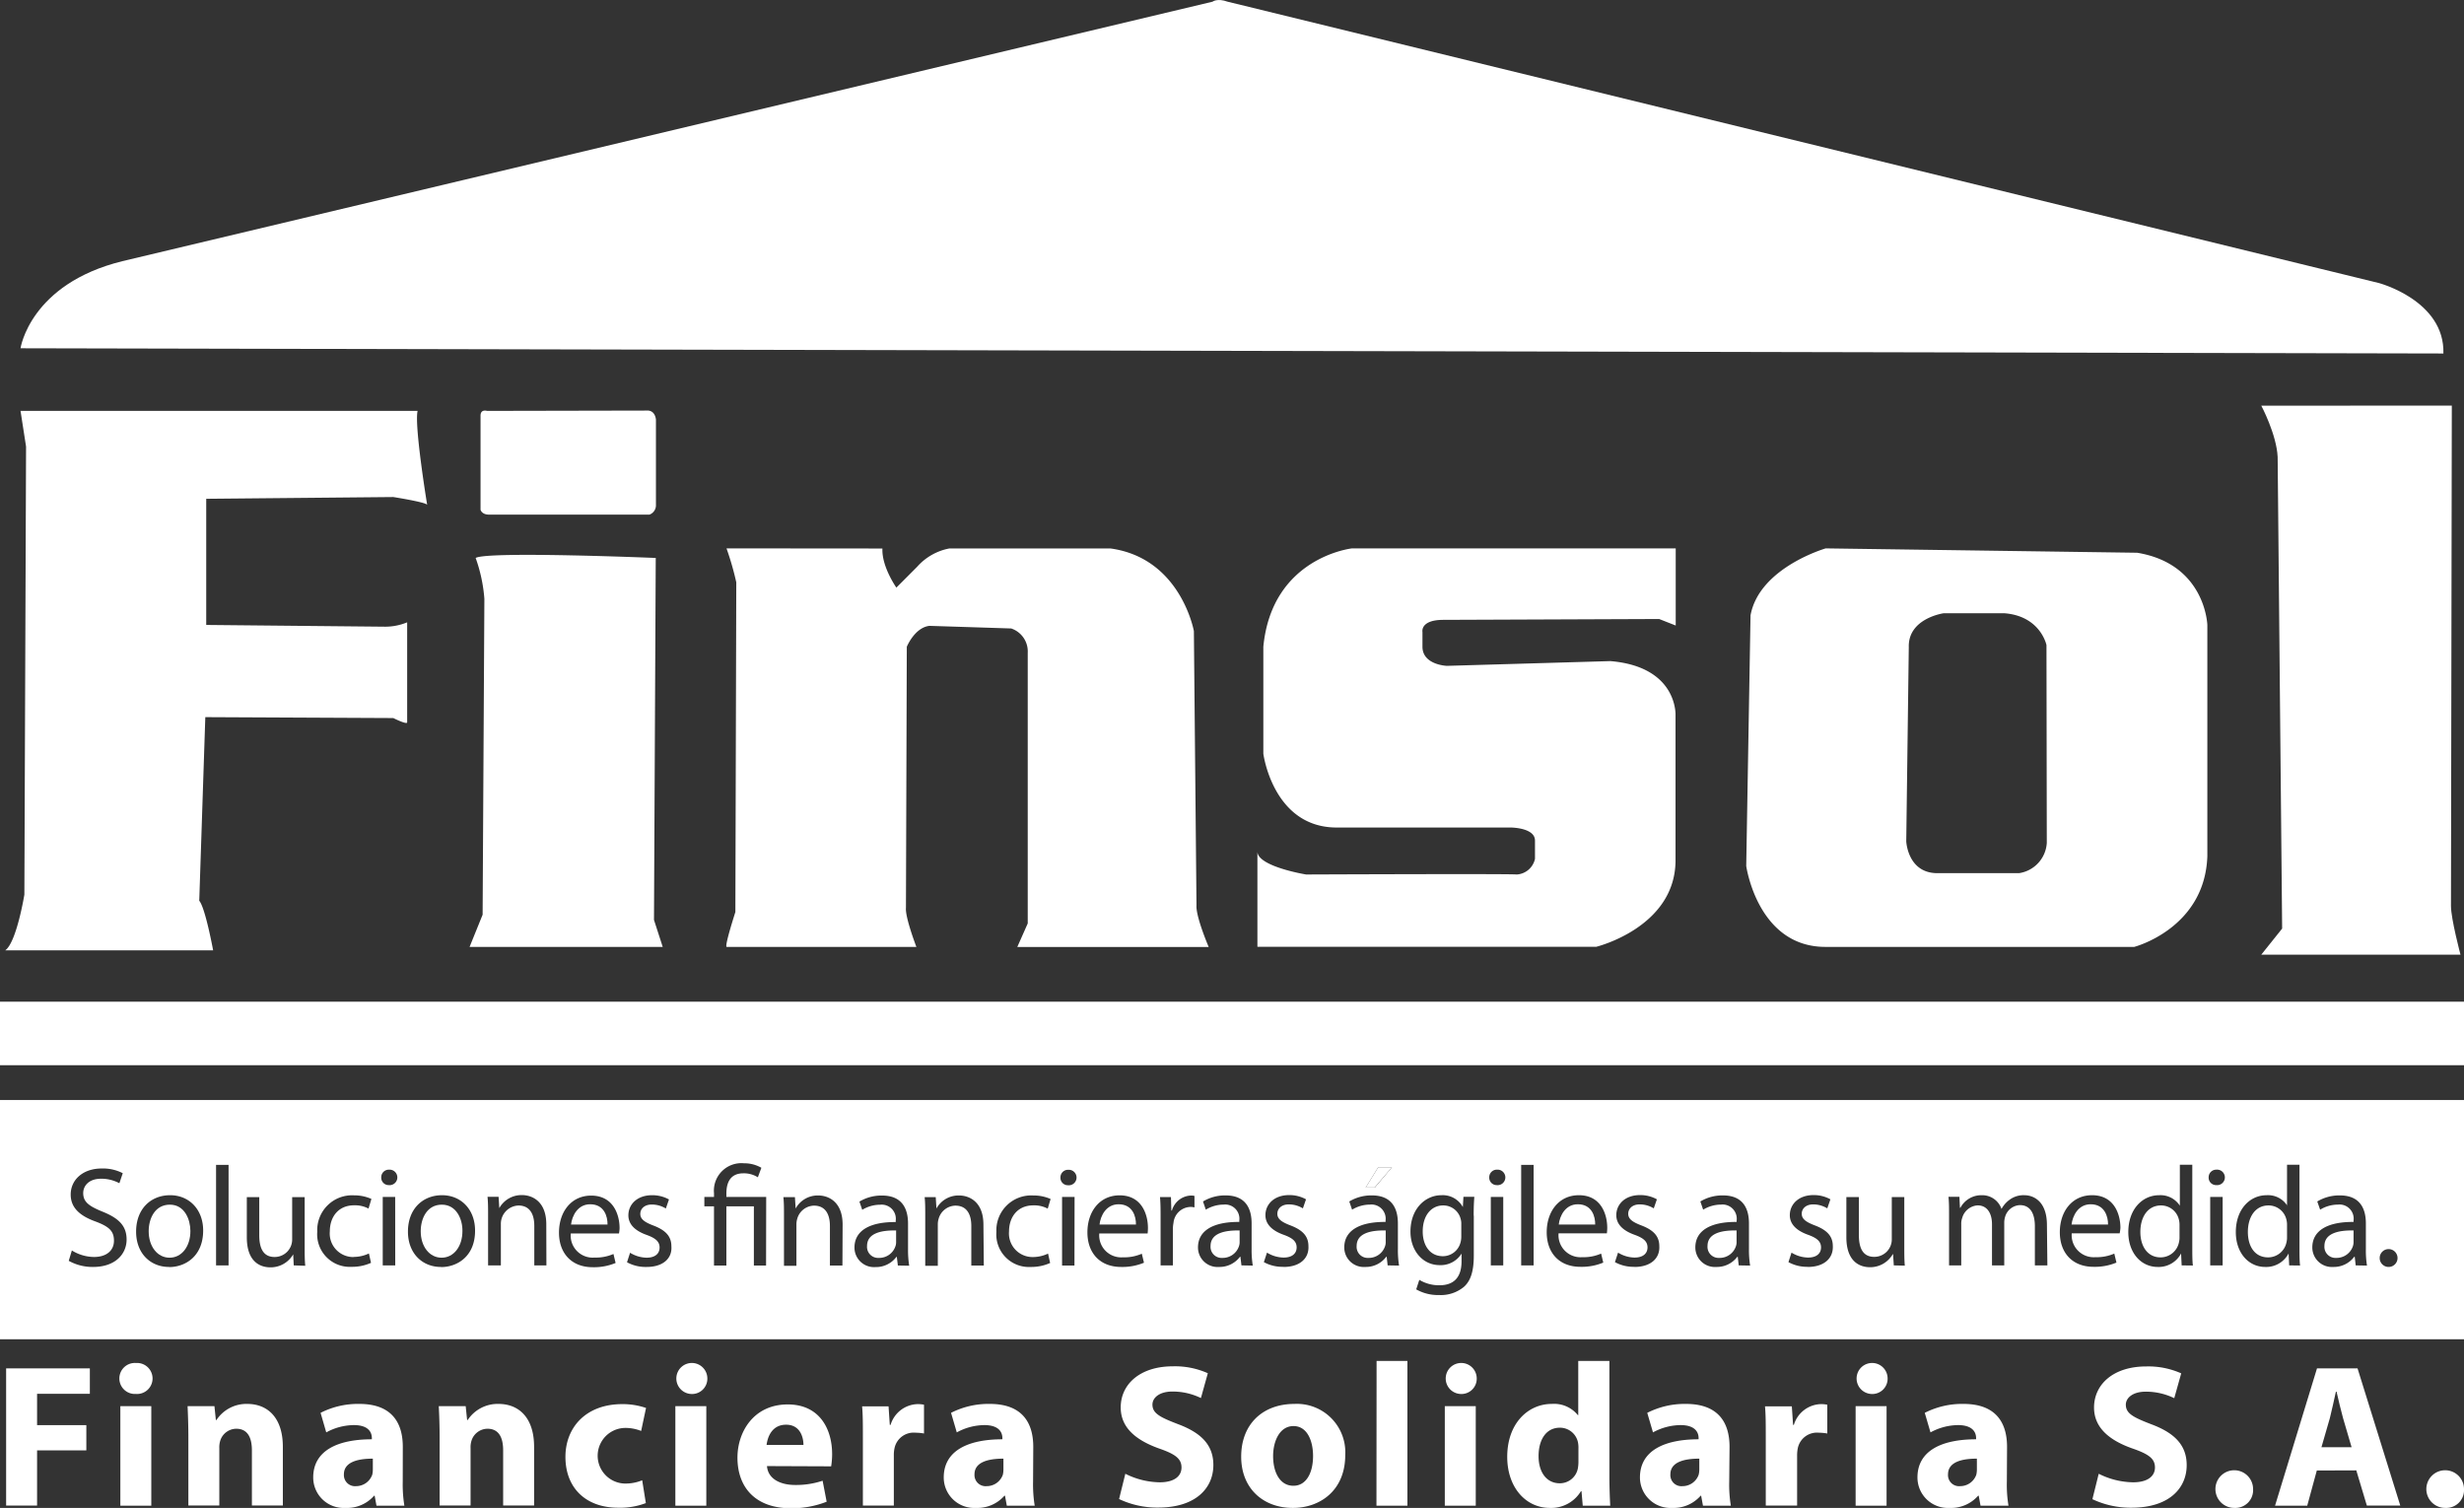
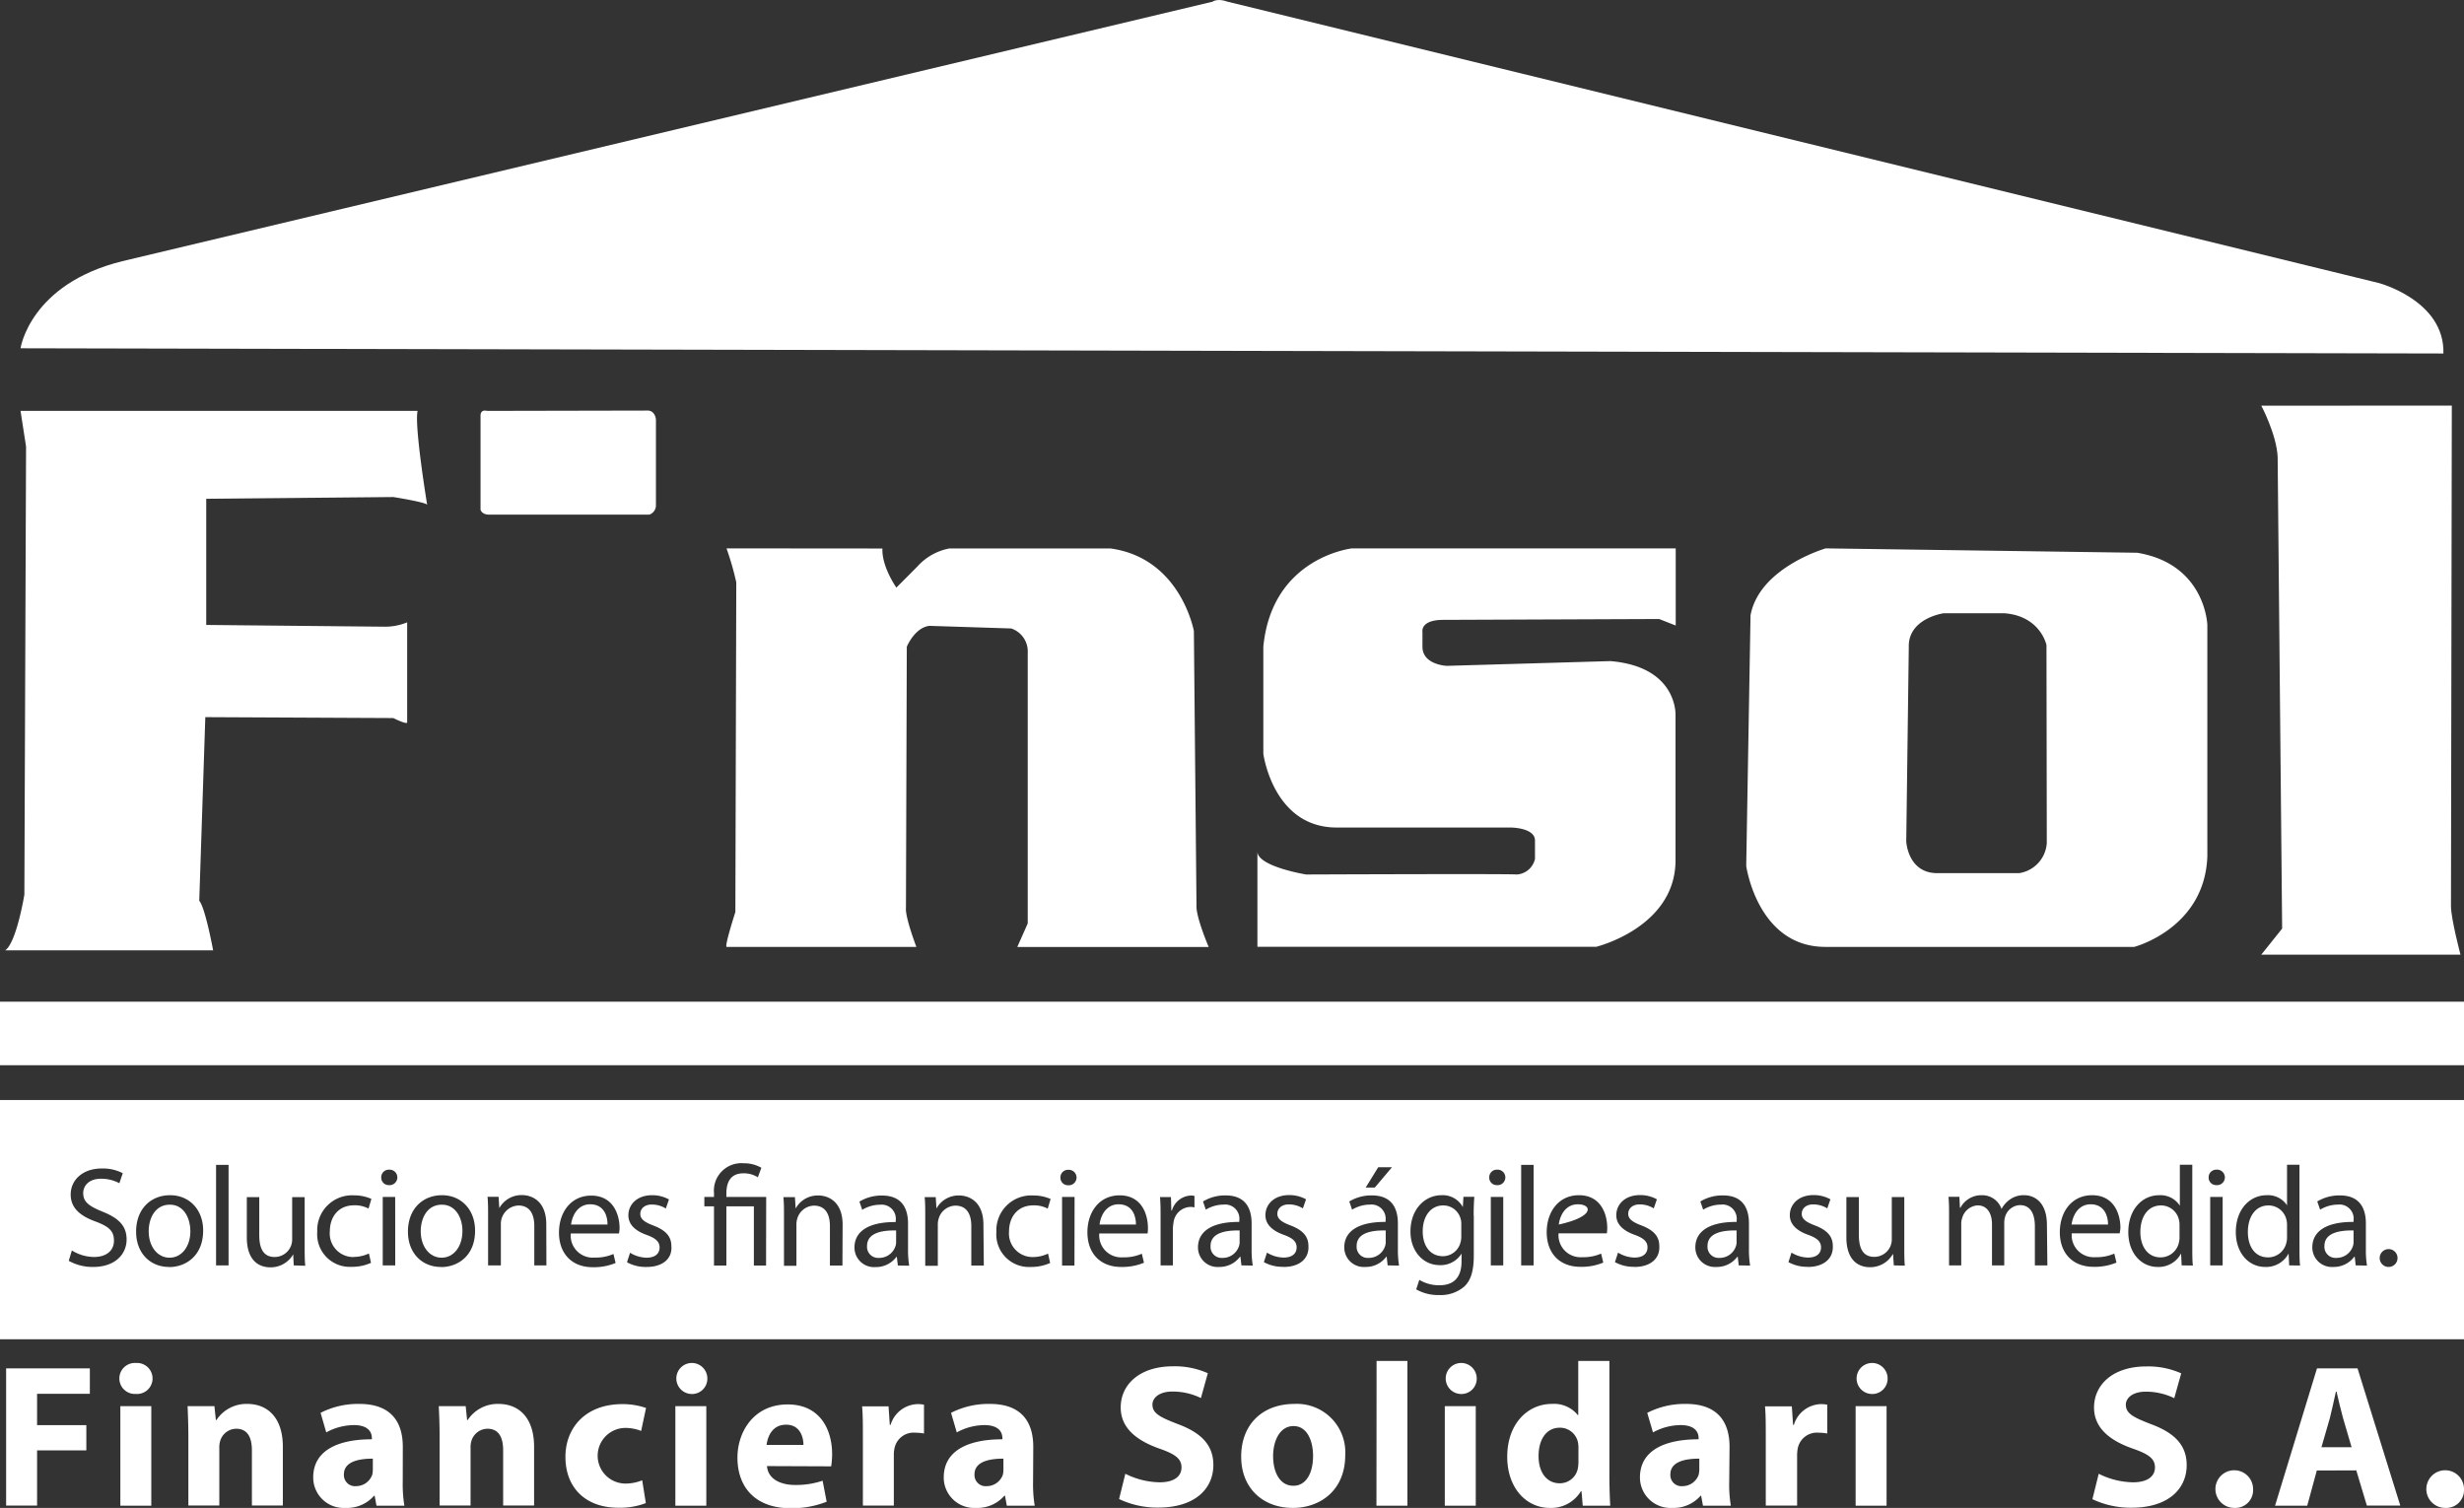
<svg xmlns="http://www.w3.org/2000/svg" viewBox="0 0 378.16 231.42">
  <rect x="0" y="0" width="378.16" height="231.42" fill="#333333" stroke="none" />
  <defs>
    <style>.cls-1,.cls-2{fill:#fff;}.cls-1{fill-rule:evenodd;}</style>
  </defs>
  <title>logo_w</title>
  <g id="Capa_2" data-name="Capa 2">
    <g id="Capa_1-2" data-name="Capa 1">
      <path class="cls-1" d="M3.15,53.45s1.44-9.87,15.64-13.37L186.09.26s.72-.58,2.32,0L365.07,43.43S375.22,46.1,375,54.25Z" />
      <rect class="cls-2" y="153.73" width="378.16" height="9.75" />
      <path class="cls-2" d="M320.87,184.82c-1.93,0-2.78,1.78-2.94,3.11h5.6C323.55,186.71,323,184.82,320.87,184.82Z" />
      <path class="cls-2" d="M67.81,184.88c-2.26,0-3.24,2.09-3.24,4.09,0,2.31,1.33,4.05,3.2,4.05s3.2-1.72,3.2-4.09C71,187.15,70.08,184.88,67.81,184.88Z" />
      <path class="cls-2" d="M208.21,191.22a1.7,1.7,0,0,0,1.81,1.83,2.62,2.62,0,0,0,2.54-1.77,1.83,1.83,0,0,0,.11-.61v-1.83C210.58,188.8,208.21,189.17,208.21,191.22Z" />
-       <path class="cls-2" d="M242.16,184.82c-1.93,0-2.78,1.78-2.93,3.11h5.59C244.84,186.71,244.32,184.82,242.16,184.82Z" />
+       <path class="cls-2" d="M242.16,184.82c-1.93,0-2.78,1.78-2.93,3.11C244.84,186.71,244.32,184.82,242.16,184.82Z" />
      <path class="cls-2" d="M185.79,191.22a1.7,1.7,0,0,0,1.81,1.83,2.62,2.62,0,0,0,2.54-1.77,1.83,1.83,0,0,0,.11-.61v-1.83C188.16,188.8,185.79,189.17,185.79,191.22Z" />
      <path class="cls-2" d="M90.58,184.82c-1.93,0-2.78,1.78-2.94,3.11h5.6C93.26,186.71,92.74,184.82,90.58,184.82Z" />
      <path class="cls-2" d="M262.06,191.22a1.7,1.7,0,0,0,1.81,1.83,2.62,2.62,0,0,0,2.54-1.77,1.83,1.83,0,0,0,.11-.61v-1.83C264.43,188.8,262.06,189.17,262.06,191.22Z" />
      <path class="cls-2" d="M171.68,184.82c-1.93,0-2.78,1.78-2.93,3.11h5.59C174.36,186.71,173.84,184.82,171.68,184.82Z" />
      <path class="cls-2" d="M133.07,191.22a1.7,1.7,0,0,0,1.81,1.83,2.62,2.62,0,0,0,2.54-1.77,1.83,1.83,0,0,0,.11-.61v-1.83C135.44,188.8,133.07,189.17,133.07,191.22Z" />
      <path class="cls-2" d="M331.65,185c-2,0-3.16,1.74-3.16,4.07,0,2.13,1.05,3.9,3.11,3.9a2.88,2.88,0,0,0,2.81-2.29,3.11,3.11,0,0,0,.09-.83V188a3.12,3.12,0,0,0-.09-.8A2.81,2.81,0,0,0,331.65,185Z" />
      <path class="cls-2" d="M348.15,185c-2,0-3.16,1.74-3.16,4.07,0,2.13,1,3.9,3.11,3.9a2.88,2.88,0,0,0,2.81-2.29,3.11,3.11,0,0,0,.09-.83V188a3.12,3.12,0,0,0-.09-.8A2.81,2.81,0,0,0,348.15,185Z" />
      <path class="cls-2" d="M221.49,185c-1.83,0-3.14,1.54-3.14,4,0,2.07,1.05,3.79,3.11,3.79a2.8,2.8,0,0,0,2.66-2,3.32,3.32,0,0,0,.15-1v-1.9a2.66,2.66,0,0,0-.11-.87A2.74,2.74,0,0,0,221.49,185Z" />
      <path class="cls-2" d="M356.74,191.22a1.7,1.7,0,0,0,1.81,1.83,2.64,2.64,0,0,0,2.55-1.77,2.12,2.12,0,0,0,.11-.61v-1.83C359.12,188.8,356.74,189.17,356.74,191.22Z" />
      <path class="cls-2" d="M0,168.82v36.72H378.16V168.82Zm211.52,10.32h2.11L211,182.25H209.6ZM14.29,194.44a7.49,7.49,0,0,1-3.74-.94l.48-1.59a6.58,6.58,0,0,0,3.39,1c1.94,0,3.07-1,3.07-2.5s-.78-2.16-2.76-2.92c-2.4-.85-3.88-2.09-3.88-4.16,0-2.28,1.89-4,4.75-4a6.65,6.65,0,0,1,3.24.72l-.52,1.54a5.89,5.89,0,0,0-2.79-.69c-2,0-2.76,1.19-2.76,2.2,0,1.37.89,2,2.91,2.83,2.49,1,3.75,2.15,3.75,4.31S17.75,194.44,14.29,194.44Zm11.65,0c-2.86,0-5.05-2.09-5.05-5.42,0-3.53,2.3-5.59,5.22-5.59s5.07,2.19,5.07,5.42C31.18,192.76,28.48,194.46,25.94,194.46Zm9.14-.24H33.16V178.77h1.92Zm10,0L45,192.5h0a4,4,0,0,1-3.49,2c-1.65,0-3.63-.91-3.63-4.61v-6.16h1.91v5.83c0,2,.61,3.35,2.35,3.35a2.68,2.68,0,0,0,2.7-2.72v-6.46h1.92v7.66c0,1.09,0,2,.09,2.87Zm9.18-1.3a5.48,5.48,0,0,0,2.36-.53l.32,1.44a7.06,7.06,0,0,1-3,.61,5,5,0,0,1-5.25-5.38,5.35,5.35,0,0,1,5.66-5.59A6.49,6.49,0,0,1,57,184l-.44,1.48a4.48,4.48,0,0,0-2.22-.5c-2.42,0-3.72,1.79-3.72,4A3.61,3.61,0,0,0,54.25,192.92Zm6.4,1.3H58.74V183.69h1.91Zm-1-12.32a1.14,1.14,0,0,1-1.15-1.18,1.16,1.16,0,0,1,1.2-1.19,1.19,1.19,0,1,1-.05,2.37Zm8,12.56c-2.85,0-5.05-2.09-5.05-5.42,0-3.53,2.31-5.59,5.23-5.59s5.07,2.19,5.07,5.42C72.93,192.76,70.23,194.46,67.68,194.46Zm16.2-.24H82v-6.07c0-1.7-.63-3.12-2.43-3.12a2.81,2.81,0,0,0-2.7,2.86v6.33H74.91v-7.68c0-1.09,0-2-.09-2.85h1.7l.11,1.74h0a3.9,3.9,0,0,1,3.49-2c1.45,0,3.72.87,3.72,4.48ZM95,189.3h-7.4A3.38,3.38,0,0,0,91.24,193a6.81,6.81,0,0,0,2.91-.55l.33,1.38a8.66,8.66,0,0,1-3.51.65c-3.24,0-5.18-2.13-5.18-5.31s1.88-5.68,4.94-5.68c3.44,0,4.36,3,4.36,5A5.68,5.68,0,0,1,95,189.3Zm4.23,5.14a5.91,5.91,0,0,1-3-.72l.47-1.46a5,5,0,0,0,2.53.76c1.39,0,2-.69,2-1.56s-.55-1.42-2-1.94c-1.9-.68-2.79-1.72-2.79-3,0-1.7,1.37-3.09,3.63-3.09a5.28,5.28,0,0,1,2.6.65l-.48,1.39a4.15,4.15,0,0,0-2.16-.61c-1.13,0-1.76.66-1.76,1.44s.63,1.26,2,1.78c1.83.7,2.77,1.62,2.77,3.18C103.19,193.13,101.75,194.44,99.25,194.44Zm18.34-.22H115.7v-9.08h-4.22v9.08h-1.9v-9.08H108.1v-1.45h1.48v-.57a4.22,4.22,0,0,1,4.6-4.59,5.25,5.25,0,0,1,2.67.69l-.54,1.46a4,4,0,0,0-2.22-.61c-2,0-2.61,1.42-2.61,3.09v.53h6.11Zm11.72,0h-1.92v-6.07c0-1.7-.63-3.12-2.44-3.12a2.74,2.74,0,0,0-2.57,2,3,3,0,0,0-.13.9v6.33h-1.91v-7.68c0-1.09,0-2-.09-2.85H122l.11,1.74h0a3.87,3.87,0,0,1,3.48-2c1.46,0,3.73.87,3.73,4.48Zm8.51,0-.16-1.33h-.06a3.92,3.92,0,0,1-3.22,1.57,3,3,0,0,1-3.22-3c0-2.54,2.26-3.94,6.33-3.91v-.22a2.17,2.17,0,0,0-2.39-2.44,5.35,5.35,0,0,0-2.75.78l-.43-1.26a6.58,6.58,0,0,1,3.46-.93c3.22,0,4,2.19,4,4.31v3.94a14.84,14.84,0,0,0,.18,2.52Zm13.19,0h-1.92v-6.07c0-1.7-.63-3.12-2.44-3.12a2.74,2.74,0,0,0-2.57,2,3,3,0,0,0-.13.9v6.33H142v-7.68c0-1.09,0-2-.09-2.85h1.7l.11,1.74h0a3.87,3.87,0,0,1,3.48-2c1.46,0,3.73.87,3.73,4.48Zm7.51-1.3a5.47,5.47,0,0,0,2.35-.53l.32,1.44a7.06,7.06,0,0,1-3,.61,5,5,0,0,1-5.25-5.38,5.35,5.35,0,0,1,5.66-5.59,6.49,6.49,0,0,1,2.66.54l-.44,1.48a4.45,4.45,0,0,0-2.22-.5c-2.41,0-3.72,1.79-3.72,4A3.62,3.62,0,0,0,158.52,192.92Zm6.4,1.3H163V183.69h1.92Zm-1-12.32a1.14,1.14,0,0,1-1.15-1.18,1.16,1.16,0,0,1,1.2-1.19,1.19,1.19,0,1,1-.05,2.37Zm12.22,7.4h-7.41a3.38,3.38,0,0,0,3.62,3.66,6.77,6.77,0,0,0,2.91-.55l.33,1.38a8.6,8.6,0,0,1-3.5.65c-3.25,0-5.18-2.13-5.18-5.31s1.87-5.68,4.94-5.68c3.44,0,4.35,3,4.35,5A7.73,7.73,0,0,1,176.13,189.3Zm7.2-4a2.54,2.54,0,0,0-.65-.07,2.69,2.69,0,0,0-2.57,2.46,4.8,4.8,0,0,0-.09.9v5.61h-1.89V187c0-1.24,0-2.31-.09-3.28h1.68l.06,2.06h.09a3.16,3.16,0,0,1,2.92-2.3,2.23,2.23,0,0,1,.54.06Zm7.21,8.9-.16-1.33h-.06a3.92,3.92,0,0,1-3.22,1.57,3,3,0,0,1-3.23-3c0-2.54,2.27-3.94,6.34-3.91v-.22a2.18,2.18,0,0,0-2.4-2.44,5.32,5.32,0,0,0-2.74.78l-.43-1.26a6.58,6.58,0,0,1,3.46-.93c3.22,0,4,2.19,4,4.31v3.94a14.84,14.84,0,0,0,.18,2.52Zm6.44.22a5.94,5.94,0,0,1-3-.72l.48-1.46A5,5,0,0,0,197,193c1.39,0,2-.69,2-1.56s-.55-1.42-2-1.94c-1.9-.68-2.79-1.72-2.79-3,0-1.7,1.37-3.09,3.64-3.09a5.27,5.27,0,0,1,2.59.65l-.48,1.39a4.12,4.12,0,0,0-2.16-.61c-1.13,0-1.76.66-1.76,1.44s.63,1.26,2,1.78c1.83.7,2.77,1.62,2.77,3.18C200.92,193.13,199.48,194.44,197,194.44Zm16-.22-.15-1.33h-.06a3.92,3.92,0,0,1-3.22,1.57,3,3,0,0,1-3.23-3c0-2.54,2.27-3.94,6.34-3.91v-.22a2.18,2.18,0,0,0-2.4-2.44,5.32,5.32,0,0,0-2.74.78l-.43-1.26a6.58,6.58,0,0,1,3.46-.93c3.22,0,4,2.19,4,4.31v3.94a14.84,14.84,0,0,0,.18,2.52Zm13.22-7.64v6.12c0,2.41-.48,3.89-1.51,4.81a5.56,5.56,0,0,1-3.83,1.26,6.75,6.75,0,0,1-3.5-.87l.48-1.46a5.86,5.86,0,0,0,3.09.83c2,0,3.39-1,3.39-3.68v-1.18h0a3.77,3.77,0,0,1-3.35,1.77c-2.61,0-4.49-2.22-4.49-5.14,0-3.57,2.33-5.59,4.75-5.59a3.51,3.51,0,0,1,3.29,1.82h0l.09-1.58h1.67C226.21,184.45,226.17,185.3,226.17,186.58Zm4.52,7.64h-1.91V183.69h1.91Zm-1-12.32a1.14,1.14,0,0,1-1.15-1.18,1.16,1.16,0,0,1,1.2-1.19,1.19,1.19,0,1,1-.05,2.37Zm5.66,12.32h-1.91V178.77h1.91Zm11.26-4.92H239.2a3.38,3.38,0,0,0,3.62,3.66,6.77,6.77,0,0,0,2.91-.55l.33,1.38a8.6,8.6,0,0,1-3.5.65c-3.25,0-5.18-2.13-5.18-5.31s1.87-5.68,4.94-5.68c3.44,0,4.35,3,4.35,5A7.73,7.73,0,0,1,246.61,189.3Zm4.22,5.14a5.94,5.94,0,0,1-3-.72l.48-1.46a5,5,0,0,0,2.52.76c1.39,0,2-.69,2-1.56s-.55-1.42-2-1.94c-1.9-.68-2.79-1.72-2.79-3,0-1.7,1.37-3.09,3.64-3.09a5.27,5.27,0,0,1,2.59.65l-.48,1.39a4.12,4.12,0,0,0-2.16-.61c-1.13,0-1.76.66-1.76,1.44s.63,1.26,2,1.78c1.83.7,2.77,1.62,2.77,3.18C254.77,193.13,253.33,194.44,250.83,194.44Zm16-.22-.15-1.33h-.06a3.92,3.92,0,0,1-3.22,1.57,3,3,0,0,1-3.23-3c0-2.54,2.27-3.94,6.34-3.91v-.22a2.18,2.18,0,0,0-2.4-2.44,5.32,5.32,0,0,0-2.74.78l-.43-1.26a6.58,6.58,0,0,1,3.46-.93c3.22,0,4,2.19,4,4.31v3.94a14.84,14.84,0,0,0,.18,2.52Zm10.63.22a5.94,5.94,0,0,1-3-.72l.47-1.46a5,5,0,0,0,2.53.76c1.39,0,2-.69,2-1.56s-.55-1.42-2-1.94c-1.9-.68-2.79-1.72-2.79-3,0-1.7,1.37-3.09,3.64-3.09a5.27,5.27,0,0,1,2.59.65l-.48,1.39a4.15,4.15,0,0,0-2.16-.61c-1.13,0-1.76.66-1.76,1.44s.63,1.26,2,1.78c1.83.7,2.77,1.62,2.77,3.18C281.37,193.13,279.93,194.44,277.43,194.44Zm13.17-.22-.11-1.72h-.05a4,4,0,0,1-3.48,2c-1.65,0-3.64-.91-3.64-4.61v-6.16h1.92v5.83c0,2,.61,3.35,2.35,3.35a2.68,2.68,0,0,0,2.7-2.72v-6.46h1.92v7.66c0,1.09,0,2,.08,2.87Zm23.57,0H312.3v-6c0-2-.74-3.25-2.29-3.25a2.47,2.47,0,0,0-2.26,1.74,3.12,3.12,0,0,0-.15,1v6.51h-1.88v-6.31c0-1.68-.74-2.9-2.2-2.9a2.63,2.63,0,0,0-2.37,1.92,2.59,2.59,0,0,0-.15.93v6.36h-1.87v-7.68c0-1.09,0-2-.09-2.85h1.68l.08,1.69h.07a3.64,3.64,0,0,1,3.31-1.93,3.12,3.12,0,0,1,3,2.11h0a4.23,4.23,0,0,1,1.18-1.37,3.59,3.59,0,0,1,2.33-.74c1.39,0,3.46.91,3.46,4.57Zm11.14-4.92h-7.4a3.38,3.38,0,0,0,3.62,3.66,6.81,6.81,0,0,0,2.91-.55l.33,1.38a8.66,8.66,0,0,1-3.51.65c-3.24,0-5.18-2.13-5.18-5.31s1.88-5.68,4.95-5.68c3.43,0,4.35,3,4.35,5A5.68,5.68,0,0,1,325.31,189.3Zm9.47,4.92-.09-1.83h0a3.89,3.89,0,0,1-3.59,2.07c-2.55,0-4.51-2.15-4.51-5.35,0-3.51,2.16-5.66,4.73-5.66a3.53,3.53,0,0,1,3.18,1.61h0v-6.29h1.91V191.5c0,.94,0,2,.09,2.72Zm6.29,0h-1.91V183.69h1.91Zm-1-12.32a1.14,1.14,0,0,1-1.15-1.18,1.16,1.16,0,0,1,1.19-1.19,1.19,1.19,0,1,1,0,2.37Zm11.21,12.32-.09-1.83h0a3.89,3.89,0,0,1-3.59,2.07c-2.55,0-4.51-2.15-4.51-5.35,0-3.51,2.16-5.66,4.73-5.66a3.5,3.5,0,0,1,3.17,1.61H351v-6.29h1.91V191.5c0,.94,0,2,.09,2.72Zm10.21,0-.15-1.33h-.07a3.92,3.92,0,0,1-3.22,1.57,3,3,0,0,1-3.22-3c0-2.54,2.26-3.94,6.33-3.91v-.22a2.17,2.17,0,0,0-2.39-2.44,5.32,5.32,0,0,0-2.74.78l-.44-1.26a6.58,6.58,0,0,1,3.46-.93c3.22,0,4,2.19,4,4.31v3.94a14.91,14.91,0,0,0,.17,2.52Zm5.05.24a1.37,1.37,0,0,1,0-2.74,1.37,1.37,0,0,1,0,2.74Z" />
      <path class="cls-2" d="M26.07,184.88c-2.27,0-3.25,2.09-3.25,4.09,0,2.31,1.33,4.05,3.2,4.05s3.2-1.72,3.2-4.09C29.22,187.15,28.33,184.88,26.07,184.88Z" />
-       <polygon class="cls-2" points="213.63 179.14 211.52 179.14 209.6 182.25 210.97 182.25 213.63 179.14" />
      <path class="cls-1" d="M3.15,63.06,4,68.54,3.74,137.3s-1.2,7.35-2.94,8.55H32.71s-1.2-6.54-2.13-7.61l.93-28.18,28.85.14s2.13,1.07,2.13.66V95.51a8.9,8.9,0,0,1-3.34.67l-27.5-.27V76.55l28.71-.27s5.07.8,5.2,1.2c0,0-2-12.15-1.47-14.42Z" />
-       <path class="cls-1" d="M73,85.63a23.86,23.86,0,0,1,1.34,6.27l-.27,48.48-2,4.94h29.64l-1.34-4.14.27-55.55S74.78,84.56,73,85.63Z" />
      <path class="cls-1" d="M74.75,63.06s-1-.32-1,.73V78.23s.18.75,1.3.75H99.67a1.52,1.52,0,0,0,1-1.49V64.41s-.06-1.3-1.18-1.4Z" />
      <path class="cls-1" d="M111.5,84.16A44.5,44.5,0,0,1,113,89.37l-.14,50.6s-1.73,5.35-1.33,5.35h29.11s-1.74-4.54-1.6-6l.13-40.06s1.2-2.94,3.47-3.21l12.55.4a3.72,3.72,0,0,1,2.54,3.74v41.53l-1.6,3.61h29.37s-2-4.68-1.87-6.41l-.4-42.07s-2-11.21-12.82-12.68h-24.7a8.79,8.79,0,0,0-4.94,2.8l-3.2,3.21s-2.27-3.21-2.14-6Z" />
      <path class="cls-1" d="M257.18,84.16H207.51s-12.29,1.33-13.62,15.09v16.42S195.35,126.89,205,127h26.84s3.74,0,3.74,2v2.81a3.05,3.05,0,0,1-2.81,2.4c-.8-.13-32.31,0-32.31,0s-7.35-1.2-7.48-3.47v14.56H245s12-2.94,12.15-13.09V109.8s.4-7.47-10-8.34l-25.1.73s-3.74-.14-3.74-2.94V97s-.4-1.87,3.21-1.87L254.64,95,257.18,96Z" />
      <path class="cls-1" d="M347.05,62.26s2.35,4.41,2.51,7.88l.69,72.37-3.2,4h30.57s-1.46-5.48-1.46-7.48l.13-76.78Z" />
      <path class="cls-1" d="M328,84.83l-47.8-.67S270,87.1,268.66,94.44L268,132.9s1.73,12.42,12.15,12.42h47.4s10.82-2.81,11.22-13.89V95.91S338.5,86.56,328,84.83Zm-13.87,44.52A5,5,0,0,1,309.9,134H297.12c-4.36-.15-4.56-4.88-4.56-4.88l.39-29.8c-.13-4.43,5.33-5.2,5.33-5.2h9.38c5.52.45,6.42,4.88,6.42,4.88Z" />
      <path class="cls-2" d="M.94,210H13.79v3.91H5.69v4.81h7.56v3.87H5.69v8.47H.94Z" />
      <path class="cls-2" d="M20.82,213.93a2.38,2.38,0,1,1,.06-4.75,2.38,2.38,0,1,1,0,4.75Zm-2.35,17.15V215.8h4.75v15.28Z" />
      <path class="cls-2" d="M28.91,220.68c0-1.91-.06-3.5-.12-4.88h4.12l.22,2.13h.09a5.5,5.5,0,0,1,4.72-2.47c3.12,0,5.47,2.09,5.47,6.59v9H38.66v-8.47c0-2-.69-3.31-2.41-3.31a2.6,2.6,0,0,0-2.43,1.78,3.33,3.33,0,0,0-.16,1.19v8.81H28.91Z" />
      <path class="cls-2" d="M61.81,227.39a20.46,20.46,0,0,0,.25,3.69H57.78l-.28-1.53h-.09A5.5,5.5,0,0,1,53,231.42a4.67,4.67,0,0,1-4.93-4.68c0-4,3.56-5.85,9-5.85v-.18c0-.81-.43-2-2.78-2a9,9,0,0,0-4.22,1.12l-.87-3a12.61,12.61,0,0,1,5.94-1.37c5.09,0,6.68,3,6.68,6.59Zm-4.59-3.53c-2.5,0-4.44.6-4.44,2.41a1.71,1.71,0,0,0,1.88,1.81,2.64,2.64,0,0,0,2.47-1.75,3.53,3.53,0,0,0,.09-.81Z" />
      <path class="cls-2" d="M67.47,220.68c0-1.91-.06-3.5-.13-4.88h4.13l.22,2.13h.09a5.5,5.5,0,0,1,4.72-2.47c3.12,0,5.47,2.09,5.47,6.59v9H77.22v-8.47c0-2-.69-3.31-2.41-3.31a2.6,2.6,0,0,0-2.43,1.78,3.33,3.33,0,0,0-.16,1.19v8.81H67.47Z" />
      <path class="cls-2" d="M99.12,230.68a11,11,0,0,1-4.25.71c-4.93,0-8.09-3-8.09-7.81,0-4.43,3.06-8.09,8.75-8.09a11.12,11.12,0,0,1,3.62.59l-.75,3.53a6.48,6.48,0,0,0-2.65-.46,4.27,4.27,0,0,0,.09,8.53,6.74,6.74,0,0,0,2.72-.5Z" />
      <path class="cls-2" d="M106,213.93a2.38,2.38,0,1,1,2.56-2.38,2.35,2.35,0,0,1-2.56,2.38Zm-2.35,17.15V215.8h4.75v15.28Z" />
      <path class="cls-2" d="M117.71,225c.16,2,2.1,2.9,4.32,2.9a12.85,12.85,0,0,0,4.22-.65l.62,3.22a14.56,14.56,0,0,1-5.53,1c-5.19,0-8.16-3-8.16-7.78,0-3.87,2.44-8.15,7.72-8.15,4.94,0,6.81,3.84,6.81,7.62a11.92,11.92,0,0,1-.15,1.88Zm5.6-3.25c0-1.16-.5-3.1-2.66-3.1s-2.84,1.85-3,3.1Z" />
      <path class="cls-2" d="M132.43,220.83c0-2.25,0-3.72-.12-5h4.06l.19,2.85h.12a4.46,4.46,0,0,1,4.13-3.19,5,5,0,0,1,1,.09V220a7.43,7.43,0,0,0-1.28-.12,3,3,0,0,0-3.25,2.4,4.83,4.83,0,0,0-.1,1.06v7.72h-4.75Z" />
      <path class="cls-2" d="M158.55,227.39a20.46,20.46,0,0,0,.25,3.69h-4.28l-.28-1.53h-.09a5.5,5.5,0,0,1-4.38,1.87,4.67,4.67,0,0,1-4.93-4.68c0-4,3.56-5.85,9-5.85v-.18c0-.81-.44-2-2.79-2a9,9,0,0,0-4.21,1.12l-.88-3a12.61,12.61,0,0,1,5.94-1.37c5.09,0,6.68,3,6.68,6.59ZM154,223.86c-2.5,0-4.44.6-4.44,2.41a1.71,1.71,0,0,0,1.88,1.81,2.62,2.62,0,0,0,2.47-1.75,3.53,3.53,0,0,0,.09-.81Z" />
      <path class="cls-2" d="M172.71,226.18a12.12,12.12,0,0,0,5.28,1.31c2.19,0,3.34-.91,3.34-2.28s-1-2.07-3.53-2.94C174.3,221,172,219.08,172,216c0-3.59,3-6.31,8-6.31a12.38,12.38,0,0,1,5.37,1.06l-1.06,3.81a9.91,9.91,0,0,0-4.37-1c-2.07,0-3.07,1-3.07,2,0,1.35,1.16,1.94,3.91,3,3.72,1.38,5.44,3.32,5.44,6.28,0,3.53-2.69,6.53-8.47,6.53a13.69,13.69,0,0,1-6-1.31Z" />
      <path class="cls-2" d="M198.39,231.42c-4.46,0-7.9-2.93-7.9-7.87s3.25-8.09,8.19-8.09a7.43,7.43,0,0,1,7.78,7.84c0,5.56-4,8.12-8,8.12Zm.13-3.4c1.87,0,3-1.84,3-4.59,0-2.25-.87-4.57-3-4.57s-3.13,2.32-3.13,4.6c0,2.59,1.1,4.56,3.1,4.56Z" />
      <path class="cls-2" d="M211.27,208.87H216v22.21h-4.75Z" />
      <path class="cls-2" d="M224.08,213.93a2.38,2.38,0,1,1,2.56-2.38,2.35,2.35,0,0,1-2.56,2.38Zm-2.34,17.15V215.8h4.75v15.28Z" />
      <path class="cls-2" d="M247,208.87v17.65c0,1.72.07,3.53.13,4.56h-4.22l-.19-2.22h-.09a5.33,5.33,0,0,1-4.78,2.56c-3.63,0-6.53-3.09-6.53-7.84,0-5.12,3.18-8.12,6.84-8.12a4.69,4.69,0,0,1,4,1.72h.06v-8.31Zm-4.75,13.43a4.25,4.25,0,0,0-.06-.87,2.82,2.82,0,0,0-2.78-2.32c-2.19,0-3.28,1.94-3.28,4.35,0,2.56,1.28,4.18,3.25,4.18a2.81,2.81,0,0,0,2.78-2.28,5.74,5.74,0,0,0,.09-1.06Z" />
      <path class="cls-2" d="M265.39,227.39a19.58,19.58,0,0,0,.25,3.69h-4.28l-.28-1.53H261a5.49,5.49,0,0,1-4.37,1.87,4.68,4.68,0,0,1-4.94-4.68c0-4,3.56-5.85,9-5.85v-.18c0-.81-.44-2-2.78-2a9,9,0,0,0-4.22,1.12l-.88-3a12.65,12.65,0,0,1,5.94-1.37c5.09,0,6.69,3,6.69,6.59Zm-4.59-3.53c-2.5,0-4.44.6-4.44,2.41a1.7,1.7,0,0,0,1.87,1.81,2.62,2.62,0,0,0,2.47-1.75,3.52,3.52,0,0,0,.1-.81Z" />
      <path class="cls-2" d="M271,220.83c0-2.25,0-3.72-.12-5H275l.19,2.85h.12a4.47,4.47,0,0,1,4.13-3.19,5,5,0,0,1,1,.09V220a7.43,7.43,0,0,0-1.28-.12,3,3,0,0,0-3.25,2.4,5.54,5.54,0,0,0-.1,1.06v7.72H271Z" />
      <path class="cls-2" d="M287.14,213.93a2.38,2.38,0,1,1,2.56-2.38,2.35,2.35,0,0,1-2.56,2.38Zm-2.35,17.15V215.8h4.75v15.28Z" />
-       <path class="cls-2" d="M308,227.39a19.58,19.58,0,0,0,.25,3.69h-4.29l-.28-1.53h-.09a5.5,5.5,0,0,1-4.38,1.87,4.67,4.67,0,0,1-4.93-4.68c0-4,3.56-5.85,9-5.85v-.18c0-.81-.44-2-2.79-2a9,9,0,0,0-4.21,1.12l-.88-3a12.61,12.61,0,0,1,5.94-1.37c5.09,0,6.69,3,6.69,6.59Zm-4.6-3.53c-2.5,0-4.43.6-4.43,2.41a1.7,1.7,0,0,0,1.87,1.81,2.62,2.62,0,0,0,2.47-1.75,3.53,3.53,0,0,0,.09-.81Z" />
      <path class="cls-2" d="M322.1,226.18a12.12,12.12,0,0,0,5.28,1.31c2.19,0,3.35-.91,3.35-2.28s-1-2.07-3.54-2.94c-3.5-1.25-5.81-3.19-5.81-6.25,0-3.59,3-6.31,8-6.31a12.39,12.39,0,0,1,5.38,1.06l-1.07,3.81a9.91,9.91,0,0,0-4.37-1c-2.06,0-3.06,1-3.06,2,0,1.35,1.15,1.94,3.9,3,3.72,1.38,5.44,3.32,5.44,6.28,0,3.53-2.69,6.53-8.47,6.53a13.73,13.73,0,0,1-6-1.31Z" />
      <path class="cls-2" d="M342.94,231.42a2.89,2.89,0,1,1,2.85-2.87,2.72,2.72,0,0,1-2.85,2.87Z" />
      <path class="cls-2" d="M355.57,225.68l-1.47,5.4h-4.94L355.6,210h6.22l6.56,21.06h-5.13l-1.62-5.4Zm5.34-3.57-1.31-4.46c-.35-1.25-.72-2.85-1-4.07h-.1c-.28,1.25-.62,2.85-.93,4.07l-1.29,4.46Z" />
      <path class="cls-2" d="M375.32,231.42a2.89,2.89,0,1,1,2.84-2.87,2.72,2.72,0,0,1-2.84,2.87Z" />
    </g>
  </g>
</svg>